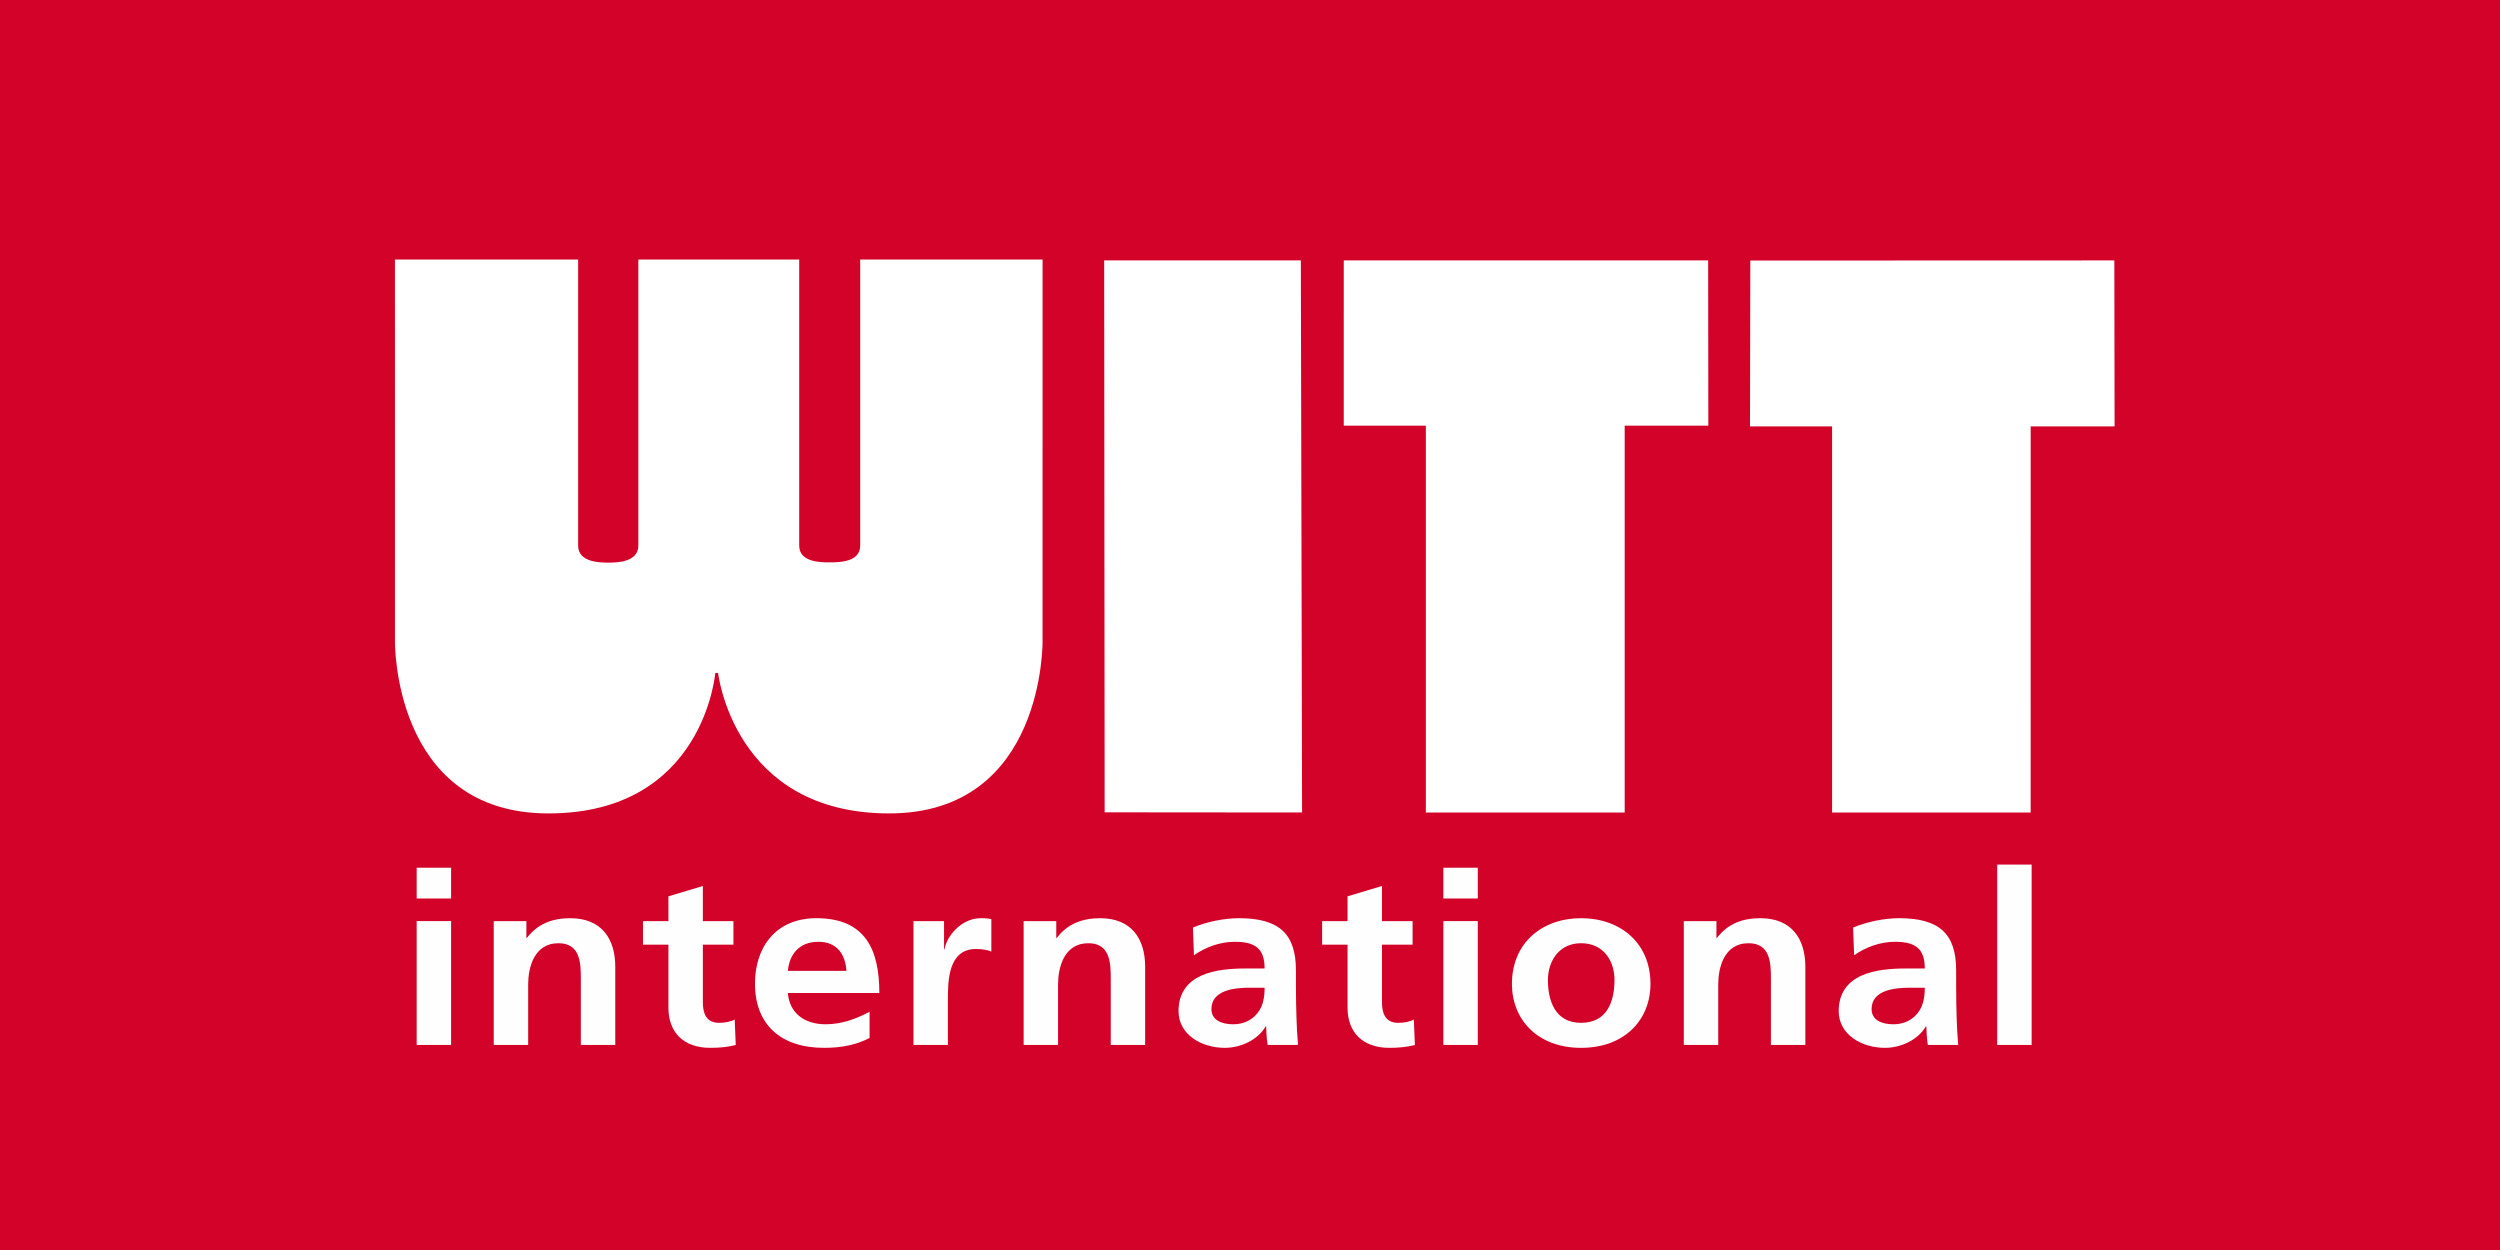
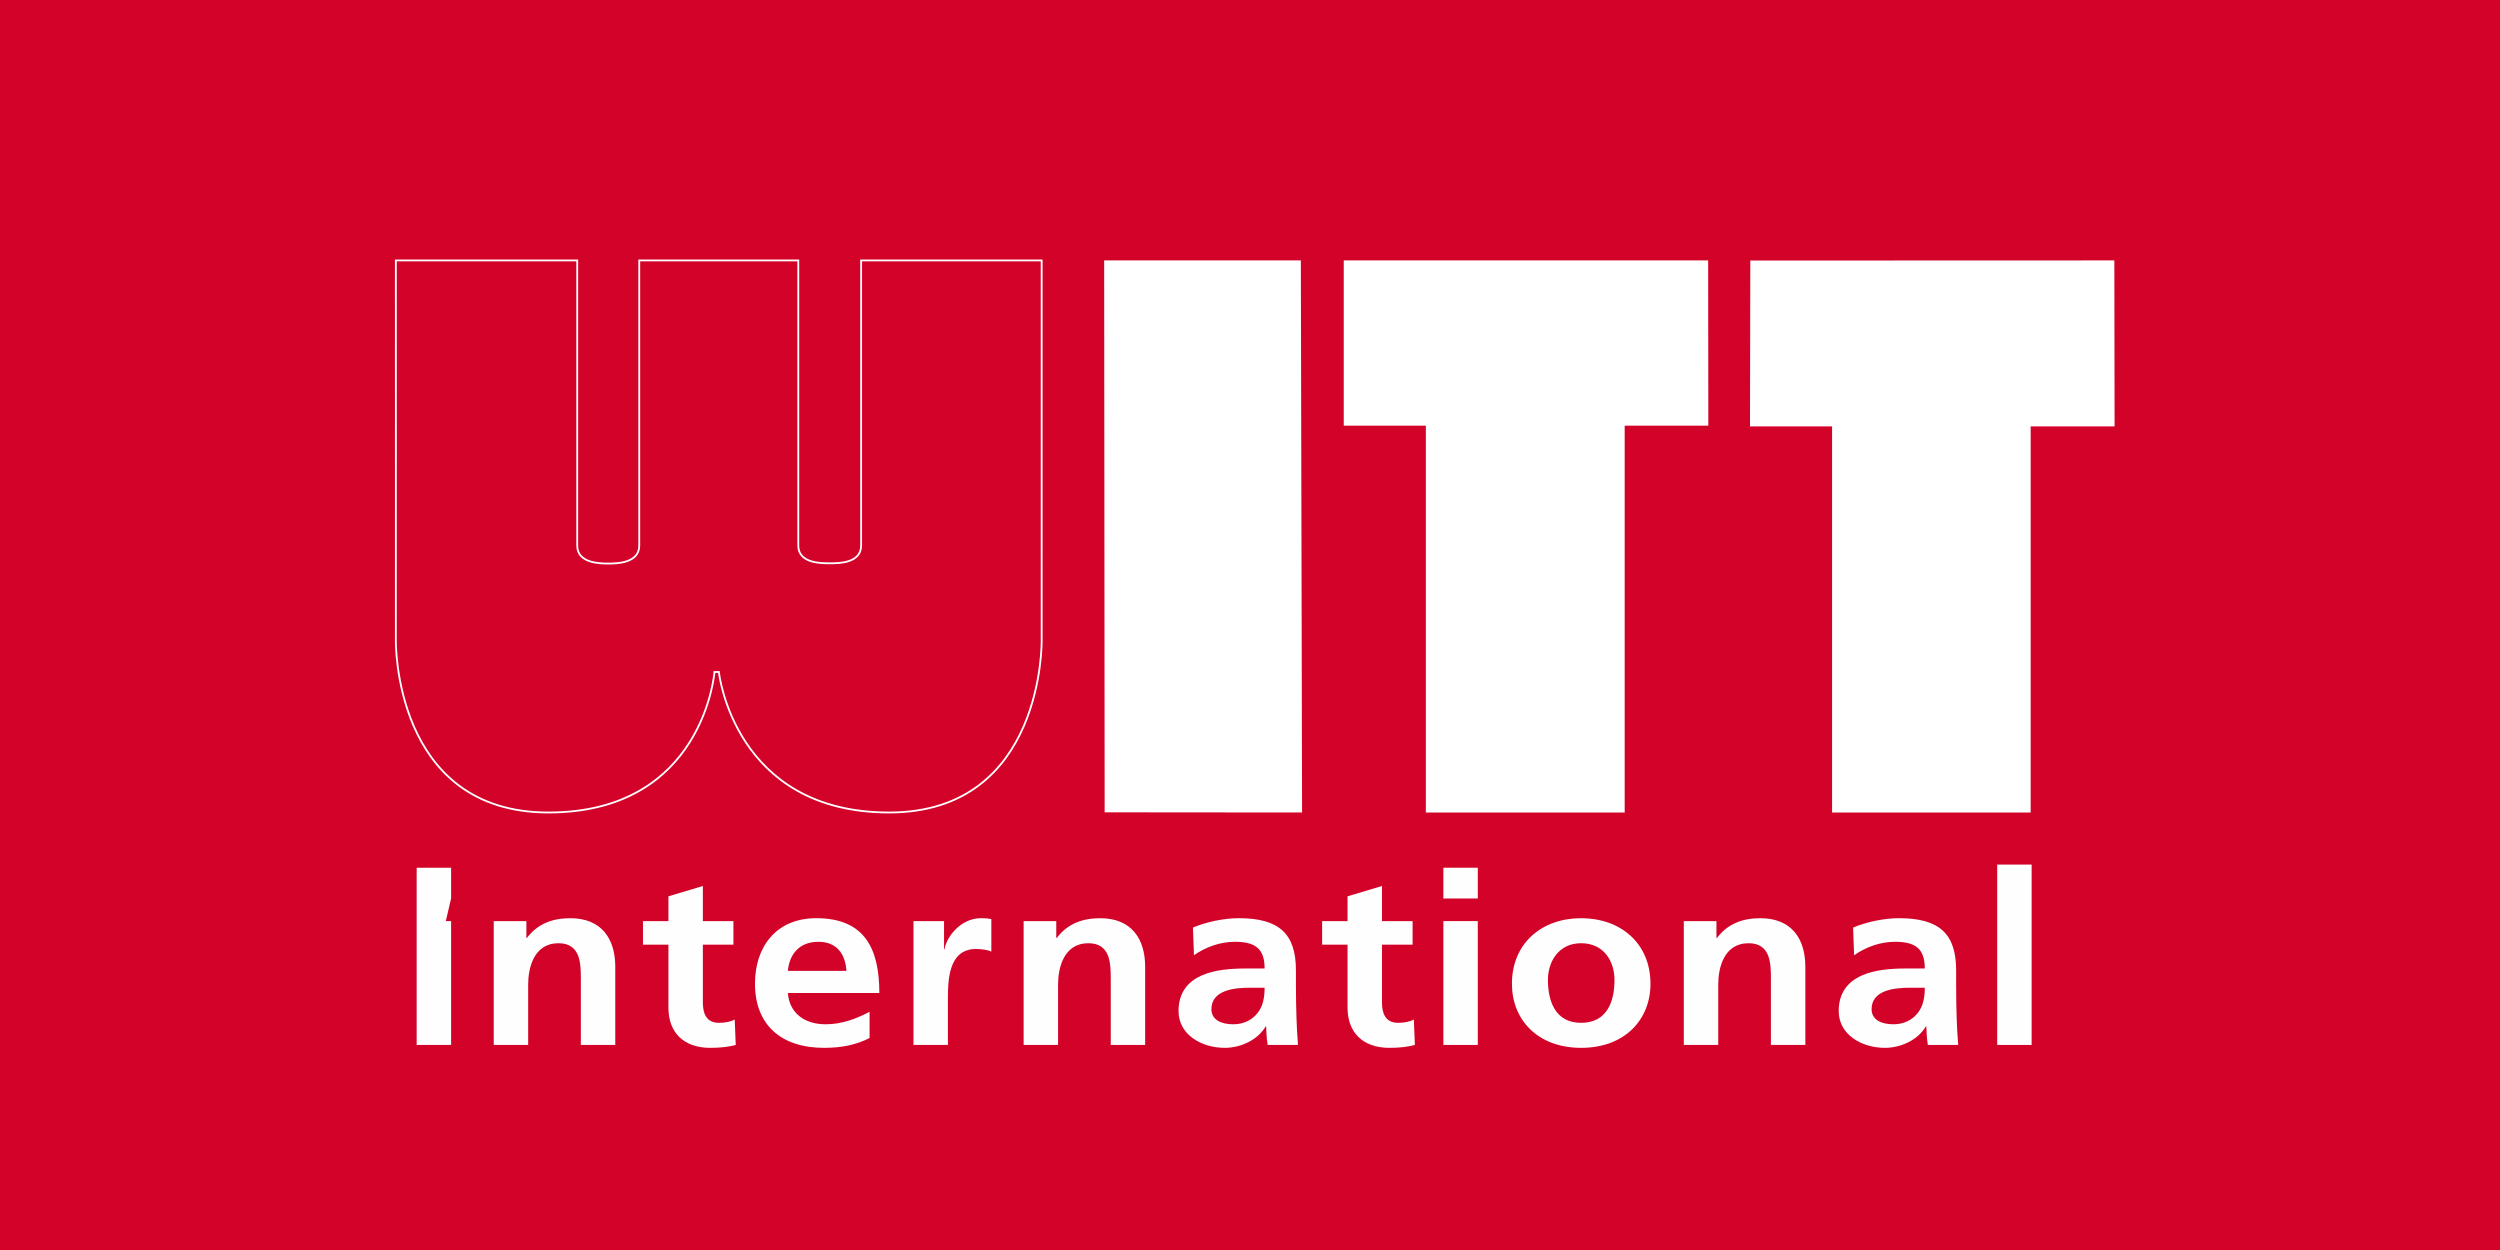
<svg xmlns="http://www.w3.org/2000/svg" width="190px" height="95px" viewBox="0 0 190 95" version="1.1">
  <title>wittinternational / Header / brand_wittinternational</title>
  <desc>Created with Sketch.</desc>
  <g id="wittinternational-/-Header-/-brand_wittinternational" stroke="none" stroke-width="1" fill="none" fill-rule="evenodd">
    <g id="Brand-/-WI-/-Logo">
      <g id="brand">
        <polygon id="Fill-1" fill="#D30228" fill-rule="nonzero" points="0 95 190 95 190 0 0 0" />
        <polygon id="Fill-2" fill="#FFFFFF" fill-rule="nonzero" points="129.833 32.352 123.476 32.352 123.476 61.75 108.364 61.75 108.364 32.352 102.125 32.352 102.126 19.792 129.82 19.792" />
        <polygon id="Fill-3" fill="#FFFFFF" fill-rule="nonzero" points="83.917 19.792 98.864 19.792 98.958 61.75 83.953 61.737" />
        <polygon id="Fill-4" fill="#FFFFFF" fill-rule="nonzero" points="160.708 32.406 154.332 32.406 154.33 61.75 139.238 61.75 139.238 32.406 133 32.406 133.024 19.802 160.69 19.792" />
-         <path d="M54.301,51.073 C54.301,51.073 53.478,61.75 41.679,61.75 C29.878,61.75 30.081,48.678 30.084,48.648 C30.092,48.622 30.084,19.792 30.084,19.792 L43.869,19.792 L43.869,41.461 C43.869,42.81 45.581,42.83 46.226,42.83 C46.872,42.83 48.583,42.81 48.583,41.461 L48.583,19.792 L54.596,19.792 L60.67,19.792 L60.67,41.461 C60.67,42.81 62.373,42.81 63.058,42.81 C63.745,42.81 65.445,42.81 65.445,41.461 L65.445,19.792 L79.166,19.792 C79.166,19.792 79.163,48.622 79.166,48.648 C79.171,48.678 79.373,61.75 67.576,61.75 C55.774,61.75 54.634,51.073 54.634,51.073 L54.301,51.073 L54.301,51.073 Z" id="Fill-5" fill="#FFFFFF" fill-rule="nonzero" />
        <path d="M54.301,51.073 C54.301,51.073 53.478,61.75 41.679,61.75 C29.878,61.75 30.081,48.678 30.084,48.648 C30.092,48.622 30.084,19.792 30.084,19.792 L43.869,19.792 L43.869,41.461 C43.869,42.81 45.581,42.83 46.226,42.83 C46.872,42.83 48.583,42.81 48.583,41.461 L48.583,19.792 L54.596,19.792 L60.67,19.792 L60.67,41.461 C60.67,42.81 62.373,42.81 63.058,42.81 C63.745,42.81 65.445,42.81 65.445,41.461 L65.445,19.792 L79.166,19.792 C79.166,19.792 79.163,48.622 79.166,48.648 C79.171,48.678 79.373,61.75 67.576,61.75 C55.774,61.75 54.634,51.073 54.634,51.073 L54.301,51.073 L54.301,51.073 Z" id="Stroke-7" stroke="#FEFEFE" stroke-width="0.14" />
-         <path d="M31.667,79.416 L34.284,79.416 L34.284,70.003 L31.667,70.003 L31.667,79.416 Z M31.667,68.285 L34.284,68.285 L34.284,65.946 L31.667,65.946 L31.667,68.285 Z" id="Fill-9" fill="#FEFEFE" fill-rule="nonzero" />
+         <path d="M31.667,79.416 L34.284,79.416 L34.284,70.003 L31.667,70.003 L31.667,79.416 Z L34.284,68.285 L34.284,65.946 L31.667,65.946 L31.667,68.285 Z" id="Fill-9" fill="#FEFEFE" fill-rule="nonzero" />
        <path d="M37.524,70.004 L40.005,70.004 L40.005,71.283 L40.044,71.283 C40.864,70.205 41.976,69.784 43.344,69.784 C45.726,69.784 46.761,71.357 46.761,73.476 L46.761,79.416 L44.144,79.416 L44.144,74.39 C44.144,73.238 44.125,71.685 42.445,71.685 C40.55,71.685 40.141,73.604 40.141,74.811 L40.141,79.416 L37.524,79.416 L37.524,70.004 Z" id="Fill-11" fill="#FEFEFE" fill-rule="nonzero" />
        <path d="M50.8,71.795 L48.866,71.795 L48.866,70.004 L50.8,70.004 L50.8,68.121 L53.417,67.335 L53.417,70.004 L55.74,70.004 L55.74,71.795 L53.417,71.795 L53.417,76.182 C53.417,76.986 53.651,77.735 54.646,77.735 C55.115,77.735 55.565,77.643 55.838,77.479 L55.916,79.416 C55.369,79.562 54.764,79.636 53.982,79.636 C51.932,79.636 50.8,78.448 50.8,76.585 L50.8,71.795 Z" id="Fill-12" fill="#FEFEFE" fill-rule="nonzero" />
        <path d="M64.33,73.787 C64.252,72.598 63.667,71.576 62.202,71.576 C60.737,71.576 59.995,72.527 59.878,73.787 L64.33,73.787 Z M66.088,78.887 C65.131,79.38 64.038,79.636 62.631,79.636 C59.312,79.636 57.378,77.845 57.378,74.755 C57.378,72.032 58.921,69.783 62.045,69.783 C65.776,69.783 66.829,72.179 66.829,75.468 L59.878,75.468 C59.995,76.986 61.128,77.845 62.748,77.845 C64.019,77.845 65.112,77.406 66.088,76.894 L66.088,78.887 Z" id="Fill-13" fill="#FEFEFE" fill-rule="nonzero" />
        <path d="M69.424,70.004 L71.748,70.004 L71.748,72.143 L71.787,72.143 C71.905,71.265 72.979,69.784 74.54,69.784 C74.794,69.784 75.068,69.784 75.342,69.857 L75.342,72.325 C75.107,72.196 74.638,72.124 74.17,72.124 C72.041,72.124 72.041,74.608 72.041,75.962 L72.041,79.416 L69.424,79.416 L69.424,70.004 Z" id="Fill-14" fill="#FEFEFE" fill-rule="nonzero" />
        <path d="M77.796,70.004 L80.276,70.004 L80.276,71.283 L80.316,71.283 C81.136,70.205 82.249,69.784 83.616,69.784 C85.998,69.784 87.032,71.357 87.032,73.476 L87.032,79.416 L84.417,79.416 L84.417,74.39 C84.417,73.238 84.397,71.685 82.717,71.685 C80.823,71.685 80.413,73.604 80.413,74.811 L80.413,79.416 L77.796,79.416 L77.796,70.004 Z" id="Fill-15" fill="#FEFEFE" fill-rule="nonzero" />
        <path d="M93.728,77.845 C94.528,77.845 95.153,77.516 95.563,77.004 C95.993,76.473 96.11,75.798 96.11,75.066 L94.978,75.066 C93.805,75.066 92.068,75.249 92.068,76.693 C92.068,77.497 92.791,77.845 93.728,77.845 L93.728,77.845 Z M90.662,70.497 C91.677,70.057 93.044,69.783 94.157,69.783 C97.223,69.783 98.491,70.973 98.491,73.75 L98.491,74.956 C98.491,75.907 98.511,76.62 98.531,77.314 C98.551,78.028 98.59,78.685 98.648,79.416 L96.344,79.416 C96.246,78.922 96.246,78.301 96.227,78.009 L96.188,78.009 C95.584,79.051 94.274,79.636 93.083,79.636 C91.306,79.636 89.568,78.63 89.568,76.839 C89.568,75.432 90.29,74.609 91.287,74.152 C92.283,73.696 93.571,73.605 94.665,73.605 L96.11,73.605 C96.11,72.087 95.388,71.576 93.845,71.576 C92.732,71.576 91.618,71.979 90.74,72.599 L90.662,70.497 Z" id="Fill-16" fill="#FEFEFE" fill-rule="nonzero" />
        <path d="M102.414,71.795 L100.481,71.795 L100.481,70.004 L102.414,70.004 L102.414,68.121 L105.031,67.335 L105.031,70.004 L107.357,70.004 L107.357,71.795 L105.031,71.795 L105.031,76.182 C105.031,76.986 105.266,77.735 106.261,77.735 C106.73,77.735 107.179,77.643 107.452,77.479 L107.531,79.416 C106.983,79.562 106.379,79.636 105.598,79.636 C103.547,79.636 102.414,78.448 102.414,76.585 L102.414,71.795 Z" id="Fill-17" fill="#FEFEFE" fill-rule="nonzero" />
        <path d="M109.696,79.416 L112.312,79.416 L112.312,70.003 L109.696,70.003 L109.696,79.416 Z M109.696,68.285 L112.312,68.285 L112.312,65.946 L109.696,65.946 L109.696,68.285 Z" id="Fill-18" fill="#FEFEFE" fill-rule="nonzero" />
        <path d="M120.162,77.735 C122.174,77.735 122.701,76.054 122.701,74.481 C122.701,73.038 121.88,71.685 120.162,71.685 C118.463,71.685 117.642,73.075 117.642,74.481 C117.642,76.035 118.17,77.735 120.162,77.735 M120.162,69.783 C123.149,69.783 125.436,71.668 125.436,74.774 C125.436,77.479 123.501,79.636 120.162,79.636 C116.841,79.636 114.907,77.479 114.907,74.774 C114.907,71.668 117.194,69.783 120.162,69.783" id="Fill-19" fill="#FEFEFE" fill-rule="nonzero" />
        <path d="M127.969,70.004 L130.449,70.004 L130.449,71.283 L130.489,71.283 C131.309,70.205 132.421,69.784 133.789,69.784 C136.171,69.784 137.206,71.357 137.206,73.476 L137.206,79.416 L134.589,79.416 L134.589,74.39 C134.589,73.238 134.57,71.685 132.891,71.685 C130.995,71.685 130.586,73.604 130.586,74.811 L130.586,79.416 L127.969,79.416 L127.969,70.004 Z" id="Fill-20" fill="#FEFEFE" fill-rule="nonzero" />
        <path d="M143.901,77.845 C144.701,77.845 145.327,77.516 145.736,77.004 C146.166,76.473 146.284,75.798 146.284,75.066 L145.15,75.066 C143.978,75.066 142.241,75.249 142.241,76.693 C142.241,77.497 142.963,77.845 143.901,77.845 L143.901,77.845 Z M140.835,70.497 C141.851,70.057 143.218,69.783 144.332,69.783 C147.397,69.783 148.667,70.973 148.667,73.75 L148.667,74.956 C148.667,75.907 148.685,76.62 148.705,77.314 C148.724,78.028 148.764,78.685 148.823,79.416 L146.517,79.416 C146.421,78.922 146.421,78.301 146.401,78.009 L146.362,78.009 C145.755,79.051 144.447,79.636 143.256,79.636 C141.479,79.636 139.741,78.63 139.741,76.839 C139.741,75.432 140.463,74.609 141.461,74.152 C142.456,73.696 143.745,73.605 144.838,73.605 L146.284,73.605 C146.284,72.087 145.56,71.576 144.019,71.576 C142.906,71.576 141.793,71.979 140.913,72.599 L140.835,70.497 Z" id="Fill-21" fill="#FEFEFE" fill-rule="nonzero" />
        <polygon id="Fill-22" fill="#FEFEFE" fill-rule="nonzero" points="151.787 79.416 154.404 79.416 154.404 65.708 151.787 65.708" />
      </g>
    </g>
  </g>
</svg>